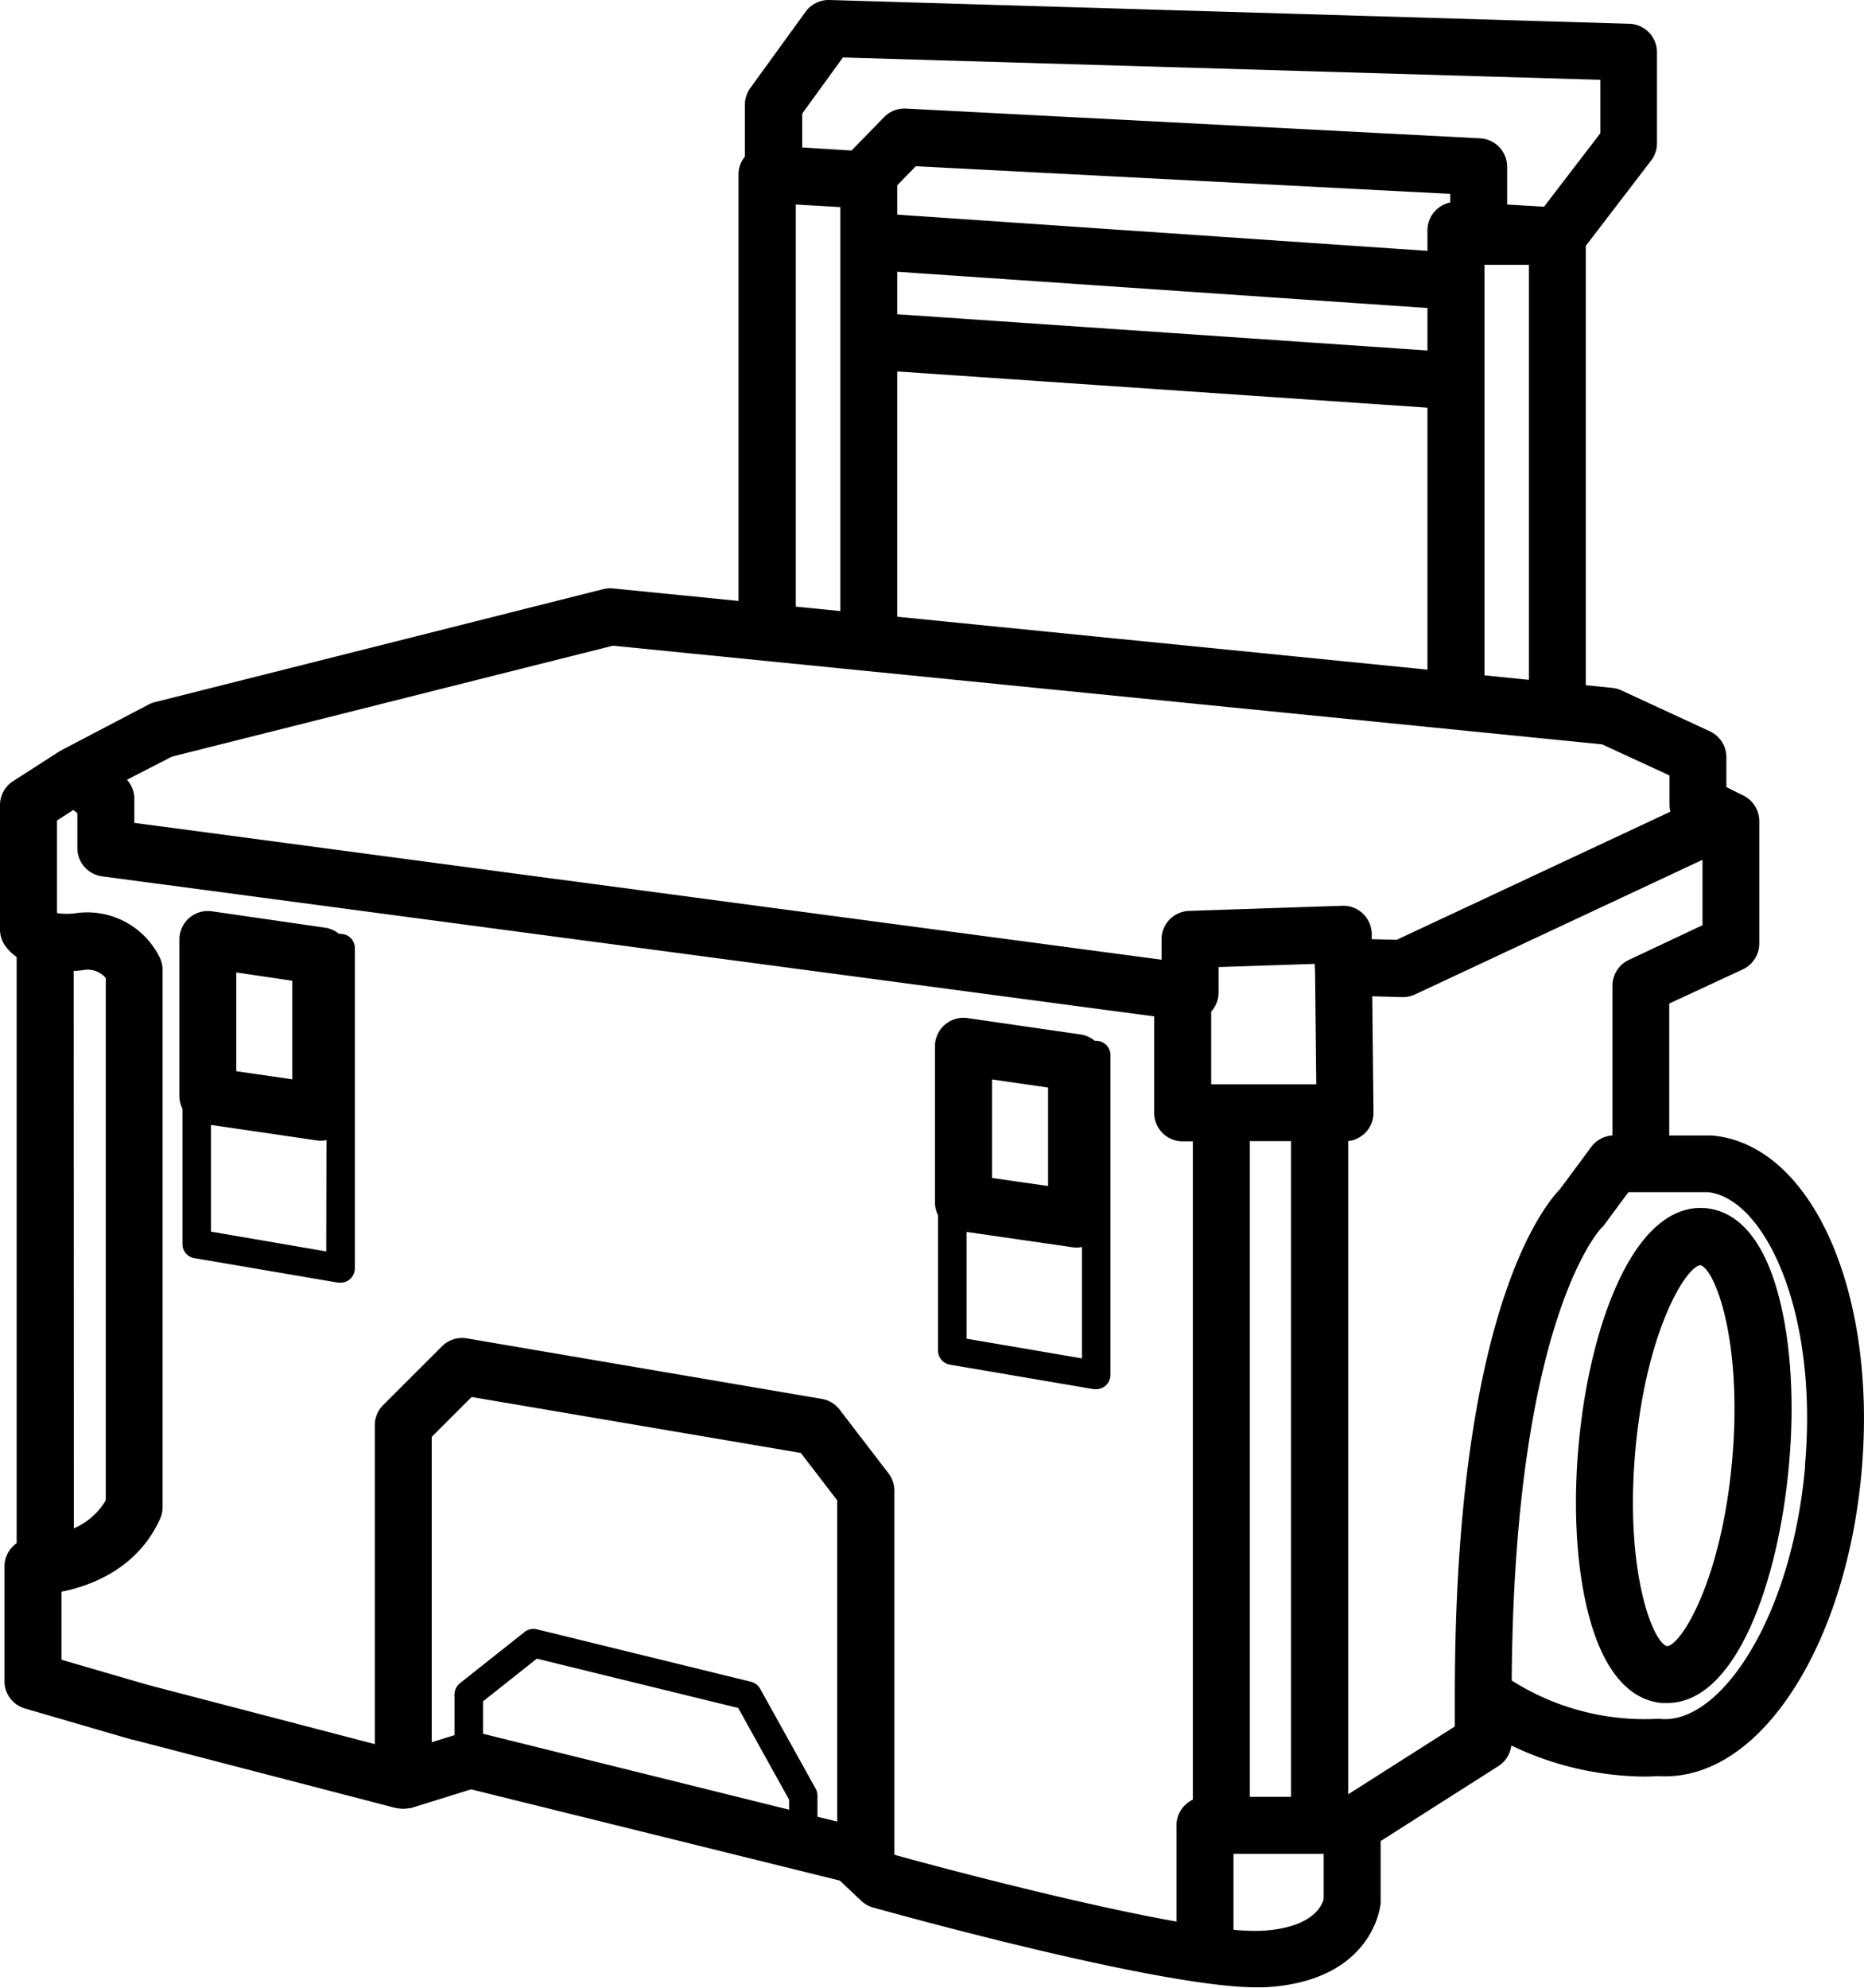
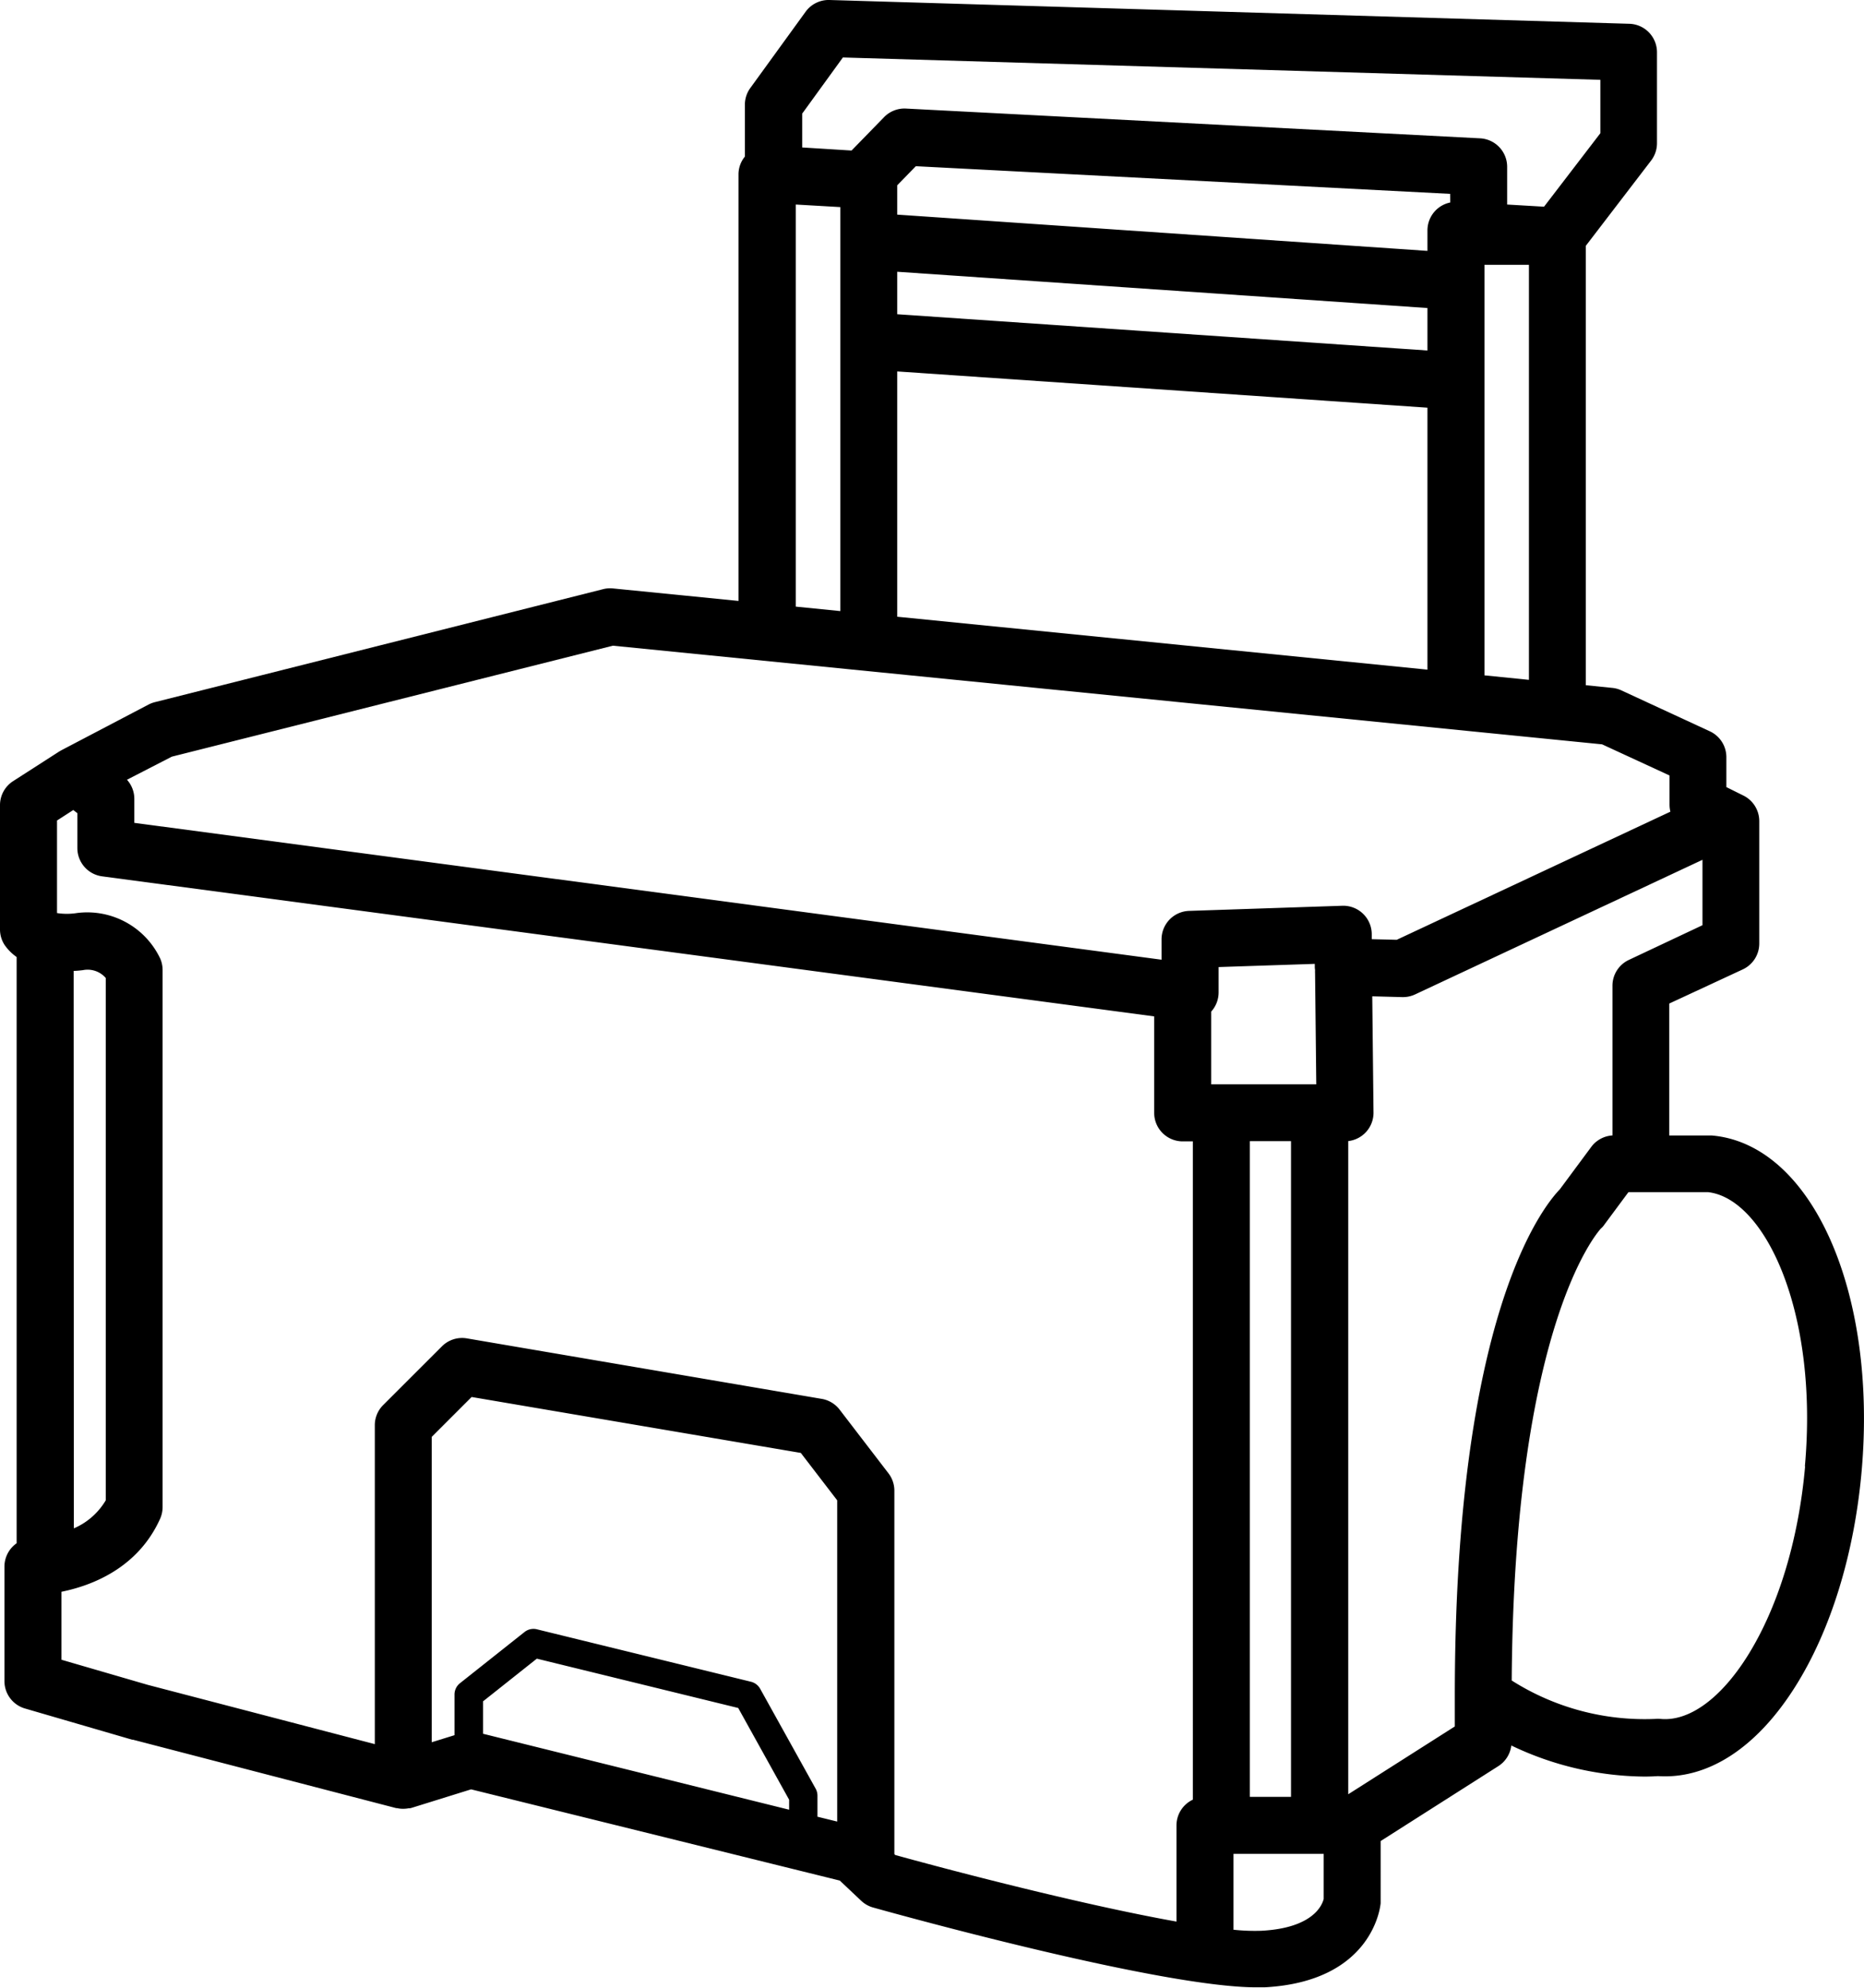
<svg xmlns="http://www.w3.org/2000/svg" viewBox="0 0 326.94 348.64" width="326.94" height="348.64">
  <g id="Layer_2" data-name="Layer 2">
    <g id="Layer_1-2" data-name="Layer 1">
-       <path d="M283.63,225.24c-3.41,7.53-5.81,17.62-6.77,28.43s-.35,21.16,1.69,29.17c3.16,12.42,8.78,15.46,12.94,15.83.31,0,.62,0,.93,0,12.13,0,19.56-21.41,21.36-41.78,1-10.81.35-21.17-1.69-29.18-3.16-12.42-8.78-15.46-12.94-15.83S288.93,213.57,283.63,225.24Zm20.19,30.81c-1.86,21-8.88,32.42-11.43,32.66-2.51-.68-7.42-13.14-5.57-34.16s8.88-32.43,11.43-32.67C300.76,222.56,305.67,235,303.82,256.05Z" />
      <path d="M300.28,199.14a3.24,3.24,0,0,0-.44,0h-7.06V176L305.7,170a5,5,0,0,0,2.87-4.53V144a5,5,0,0,0-2.77-4.47l-3-1.49v-5.25a5,5,0,0,0-2.91-4.54l-15.52-7.18a4.87,4.87,0,0,0-1.6-.43l-4.63-.47V43.12l11.49-15a5,5,0,0,0,1-3V9.17a5,5,0,0,0-4.86-5L145.5,0a5,5,0,0,0-4.2,2.06l-9.65,13.31a5,5,0,0,0-1,2.93v9.16a4.93,4.93,0,0,0-1.12,3.1v74.83l-22-2.19a5,5,0,0,0-1.72.12L27.13,123.15a5.13,5.13,0,0,0-1.09.42l-15.26,8-.12.07-.12.07-.16.09L2.29,137A5,5,0,0,0,0,141.17V163a5,5,0,0,0,.81,2.73,8.51,8.51,0,0,0,2.11,2.11V270.65a5,5,0,0,0-2.14,4.09v20.09a5,5,0,0,0,3.6,4.8l18.79,5.47.14,0,46.17,12a.8.8,0,0,0,.15,0l.25.05a4.53,4.53,0,0,0,.74.07h.16a5.16,5.16,0,0,0,.89-.09l.23,0,.32-.08,10.41-3.24,64.67,16,3.75,3.54a5,5,0,0,0,2.08,1.18c5.26,1.47,50.63,14,67.23,14,.5,0,1,0,1.42,0,19-1,20.33-14.19,20.38-14.75,0-.14,0-.28,0-.42V322.88l20.64-13.14a5,5,0,0,0,2.28-3.62,55,55,0,0,0,23.32,5.45c1.09,0,1.91-.05,2.41-.08,8.8.57,17.34-5,24.08-15.71,6.23-9.88,10.35-23.28,11.63-37.73C329.31,226.56,317.78,200.68,300.28,199.14Zm-39.91-80.7v-72h7.8v72.79Zm-103-70.78,93,6.36v7.45l-93-6.36Zm97-12.15a5,5,0,0,0-4,4.88V44l-93-6.36V32.5l3.26-3.35L254.35,34Zm-97,29.63,93,6.36v45.94l-93-9.28ZM140.7,19.93l7.14-9.85L280.7,14v9.36l-9.88,12.89-6.47-.38V29.26a5,5,0,0,0-4.74-5l-100.7-5.22a5,5,0,0,0-3.84,1.5l-5.71,5.86-8.66-.54Zm-1.12,15.94,7.81.45v70.85l-7.81-.78ZM30.14,132.7l77.36-19.46L281,130.54,292.83,136v5.15a5.33,5.33,0,0,0,.15,1.2l-48,22.47-4.38-.11v-.86a5,5,0,0,0-5.17-5l-26.87.9a5,5,0,0,0-4.83,5v3.56l-180.17-24v-4.23a5,5,0,0,0-1.29-3.33ZM219.22,315.13v-115h7.22v115Zm11.44-145a5.48,5.48,0,0,0,0,.57l.21,19.47H212.44V177.41a5,5,0,0,0,1.3-3.37V169.6l16.87-.56v.57A4.36,4.36,0,0,0,230.66,170.13Zm-217.74.14c.52,0,1.06-.06,1.63-.13a4.19,4.19,0,0,1,4,1.38v91.6a12,12,0,0,1-5.6,4.92ZM138.41,317.38,84.72,304.06v-5.68l9.44-7.49,35.32,8.65,8.93,16.09Zm4.69-3.62-9.78-17.61a2.55,2.55,0,0,0-1.6-1.21l-37.56-9.2a2.52,2.52,0,0,0-2.15.47l-11.35,9a2.53,2.53,0,0,0-.94,2v7.1l-4,1.24V252l7-7,57.74,9.81,6.38,8.31v56.34l-3.46-.85V315A2.6,2.6,0,0,0,143.1,313.76Zm13.77,11.4V261.43a5,5,0,0,0-1-3l-8.61-11.22a5,5,0,0,0-3.13-1.88L81.88,234.72a5,5,0,0,0-4.37,1.4L67.2,246.42A5,5,0,0,0,65.74,250v55.88L25.9,295.48l-15.12-4.4V279.16c5.29-1.07,13.39-4.12,17.3-12.8a5.05,5.05,0,0,0,.44-2.06V170.13a5,5,0,0,0-.41-2,14.16,14.16,0,0,0-14.66-8,11.23,11.23,0,0,1-3.45,0V143.9l2.85-1.84.72.55v6.13a5,5,0,0,0,4.34,4.95l184.53,24.56v16.92a5,5,0,0,0,5,5h1.78V315.62a5,5,0,0,0-2.87,4.51V337c-16-2.85-38.48-8.67-49.34-11.68Zm75.3,7.87c-.24,1-1.77,5.1-10.91,5.58a35.24,35.24,0,0,1-4.91-.18v-13.3h15.82Zm23-30.25-18.69,11.89V200.12a5,5,0,0,0,4.43-5l-.22-20.39,5.27.14a5.07,5.07,0,0,0,2.24-.47l50.41-23.61v11.47l-12.92,6.09a5,5,0,0,0-2.87,4.52v26.26a5,5,0,0,0-3.71,2l-5.52,7.45c-3.18,3.3-18.42,22.54-18.42,88.84Zm61.44-45.61c-1.14,12.9-4.74,24.72-10.13,33.29-4.69,7.45-10.24,11.46-15.2,11a6.28,6.28,0,0,0-1,0,43.47,43.47,0,0,1-25.13-6.74c.4-61.74,14.83-78.37,15.64-79.26a3.16,3.16,0,0,0,.59-.66l4.24-5.72h14C309.57,210.24,319,230.12,316.57,257.17Z" />
-       <path d="M59.72,163.78a2.3,2.3,0,0,0-.26,0A5,5,0,0,0,57,162.69l-19.83-2.87a5,5,0,0,0-5.71,5v27.39a5,5,0,0,0,.54,2.23v23.74a2.51,2.51,0,0,0,2.08,2.47l25.24,4.3.42,0a2.46,2.46,0,0,0,1.61-.59,2.5,2.5,0,0,0,.89-1.91V166.28A2.5,2.5,0,0,0,59.72,163.78Zm-18.28,6.77L51.26,172v17.29l-9.82-1.43Zm15.78,48.92L37,216V197.29L55.54,200a5.81,5.81,0,0,0,.72.05,5.21,5.21,0,0,0,1-.1Z" />
-       <path d="M192.27,182.54l-.25,0a5,5,0,0,0-2.49-1.12l-19.82-2.87a5,5,0,0,0-5.72,4.95v27.39a5,5,0,0,0,.54,2.23v23.74a2.51,2.51,0,0,0,2.08,2.47l25.24,4.3a3,3,0,0,0,.42,0,2.5,2.5,0,0,0,2.5-2.5V185A2.5,2.5,0,0,0,192.27,182.54ZM174,189.31l9.83,1.42V208L174,206.59Zm15.78,48.92-20.24-3.45V216.05l18.57,2.69a4.82,4.82,0,0,0,1.67-.05Z" />
    </g>
  </g>
</svg>